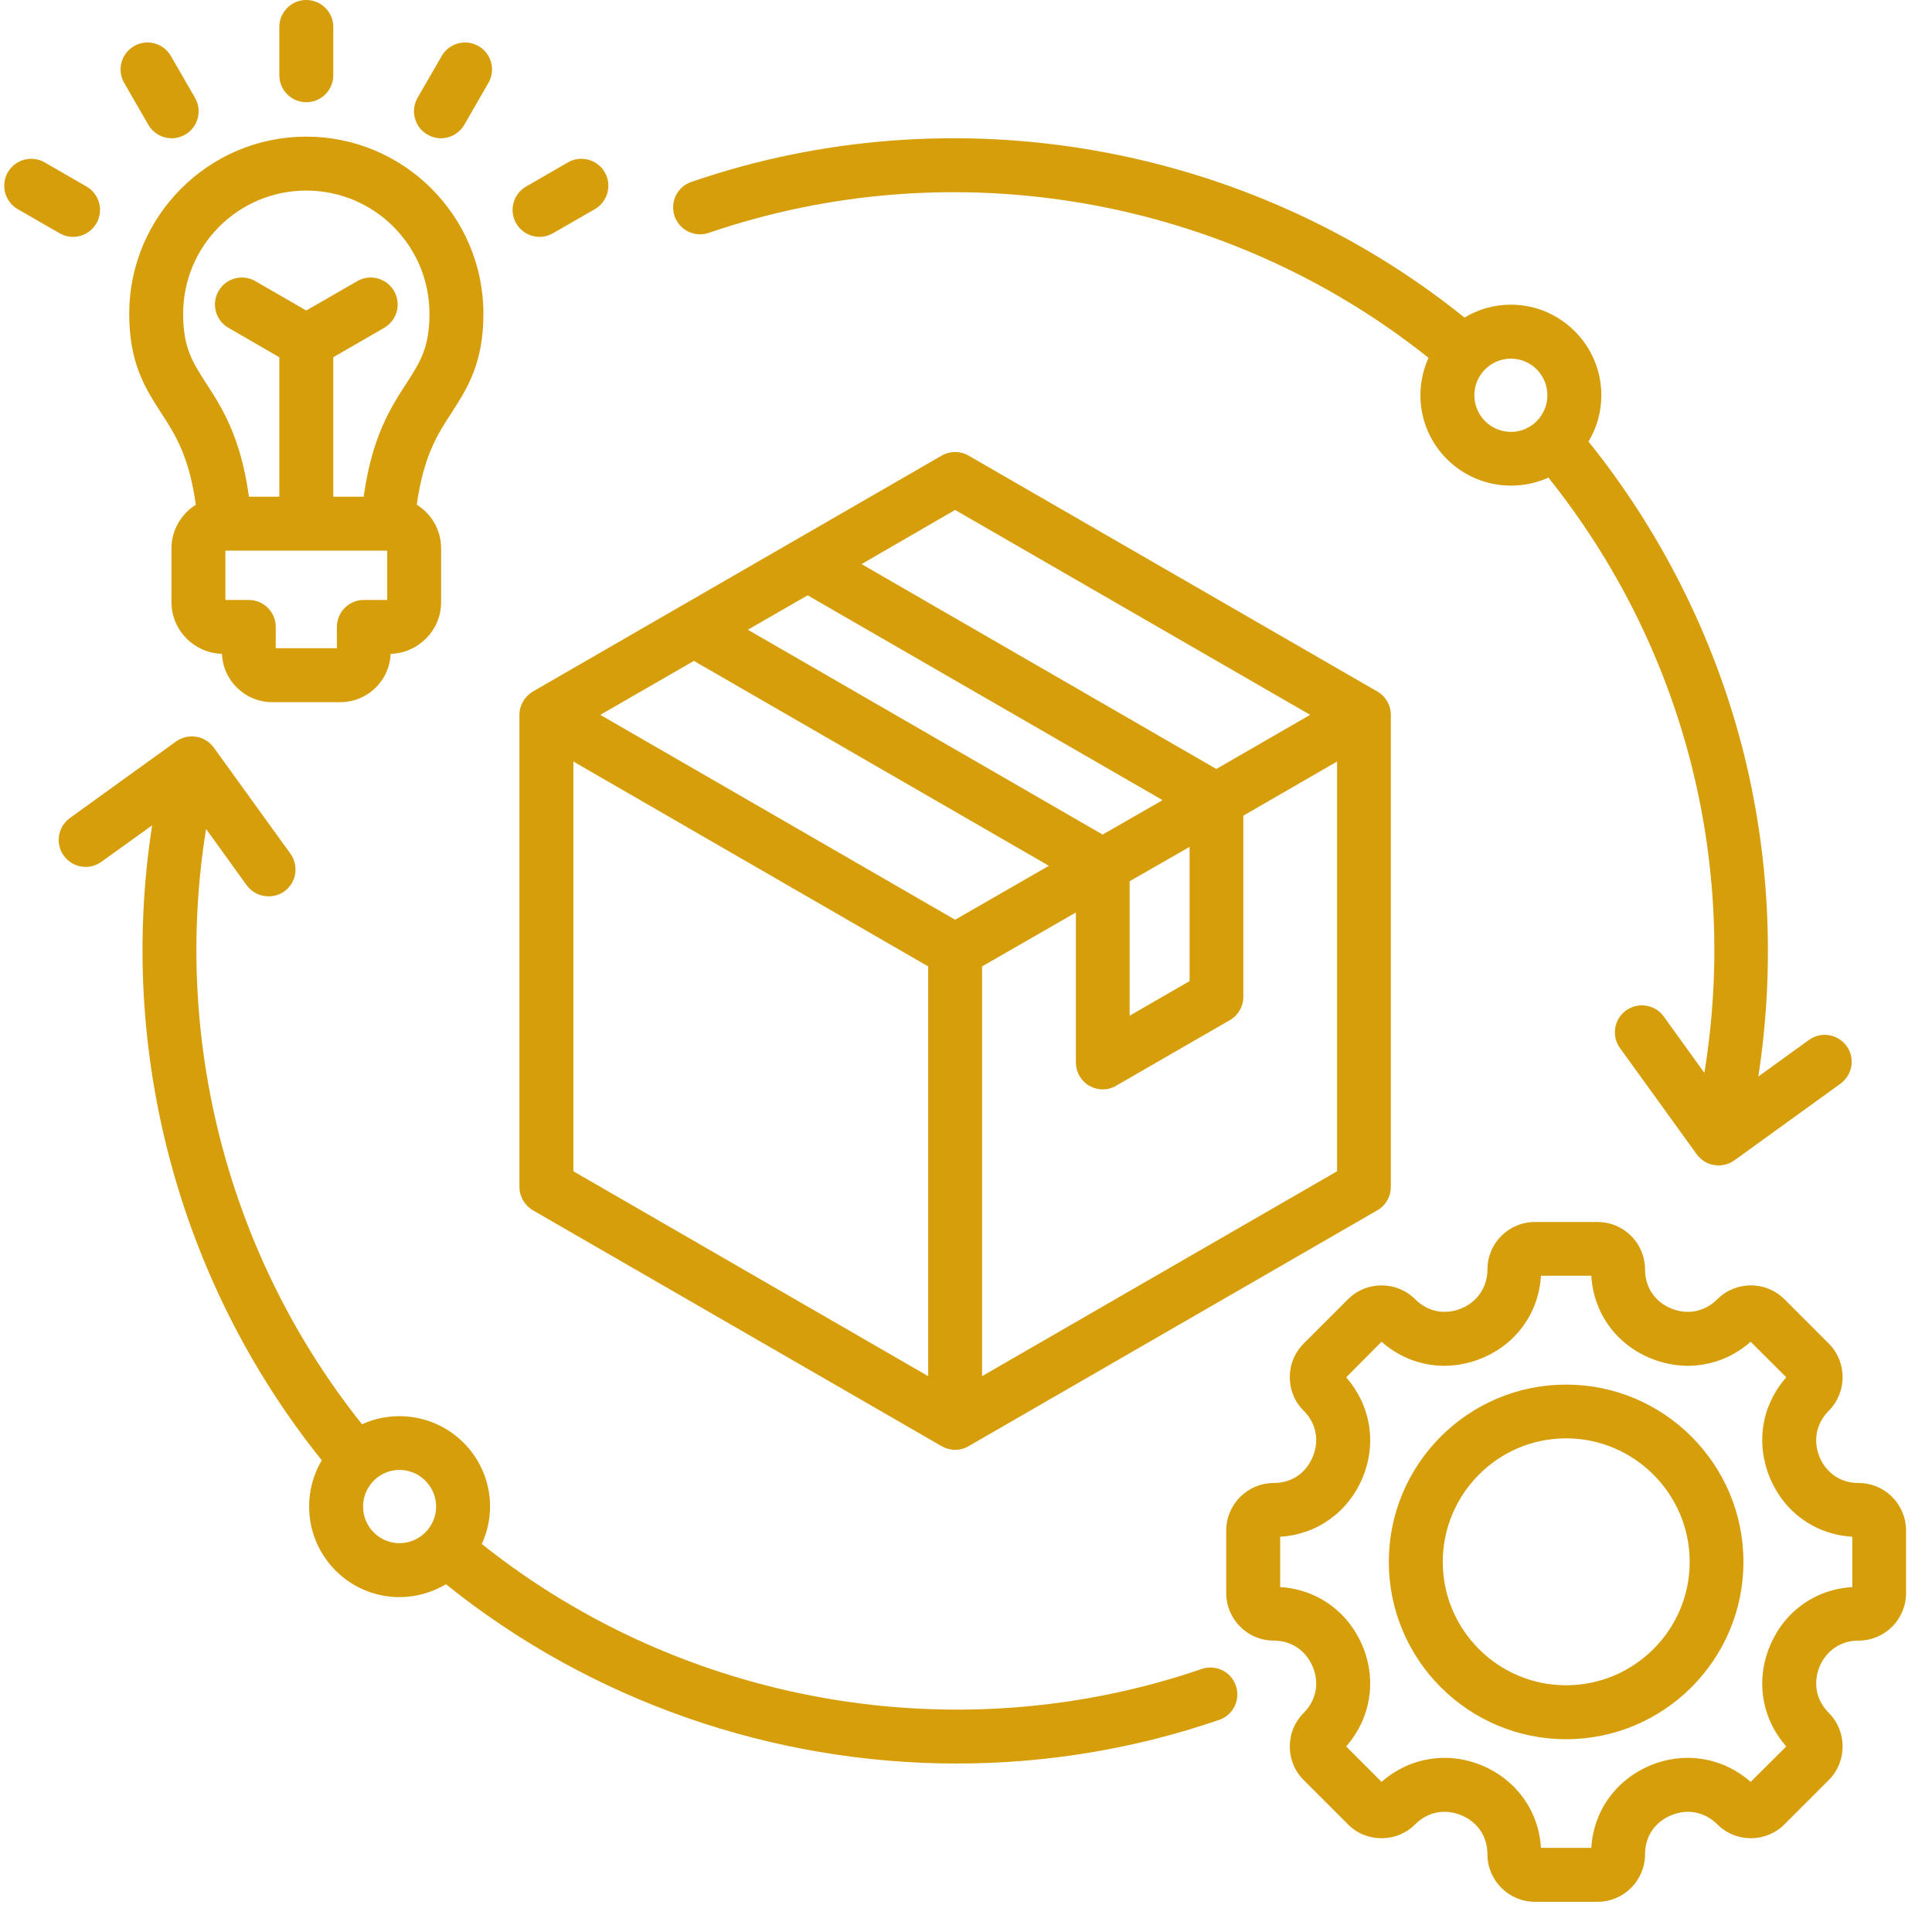
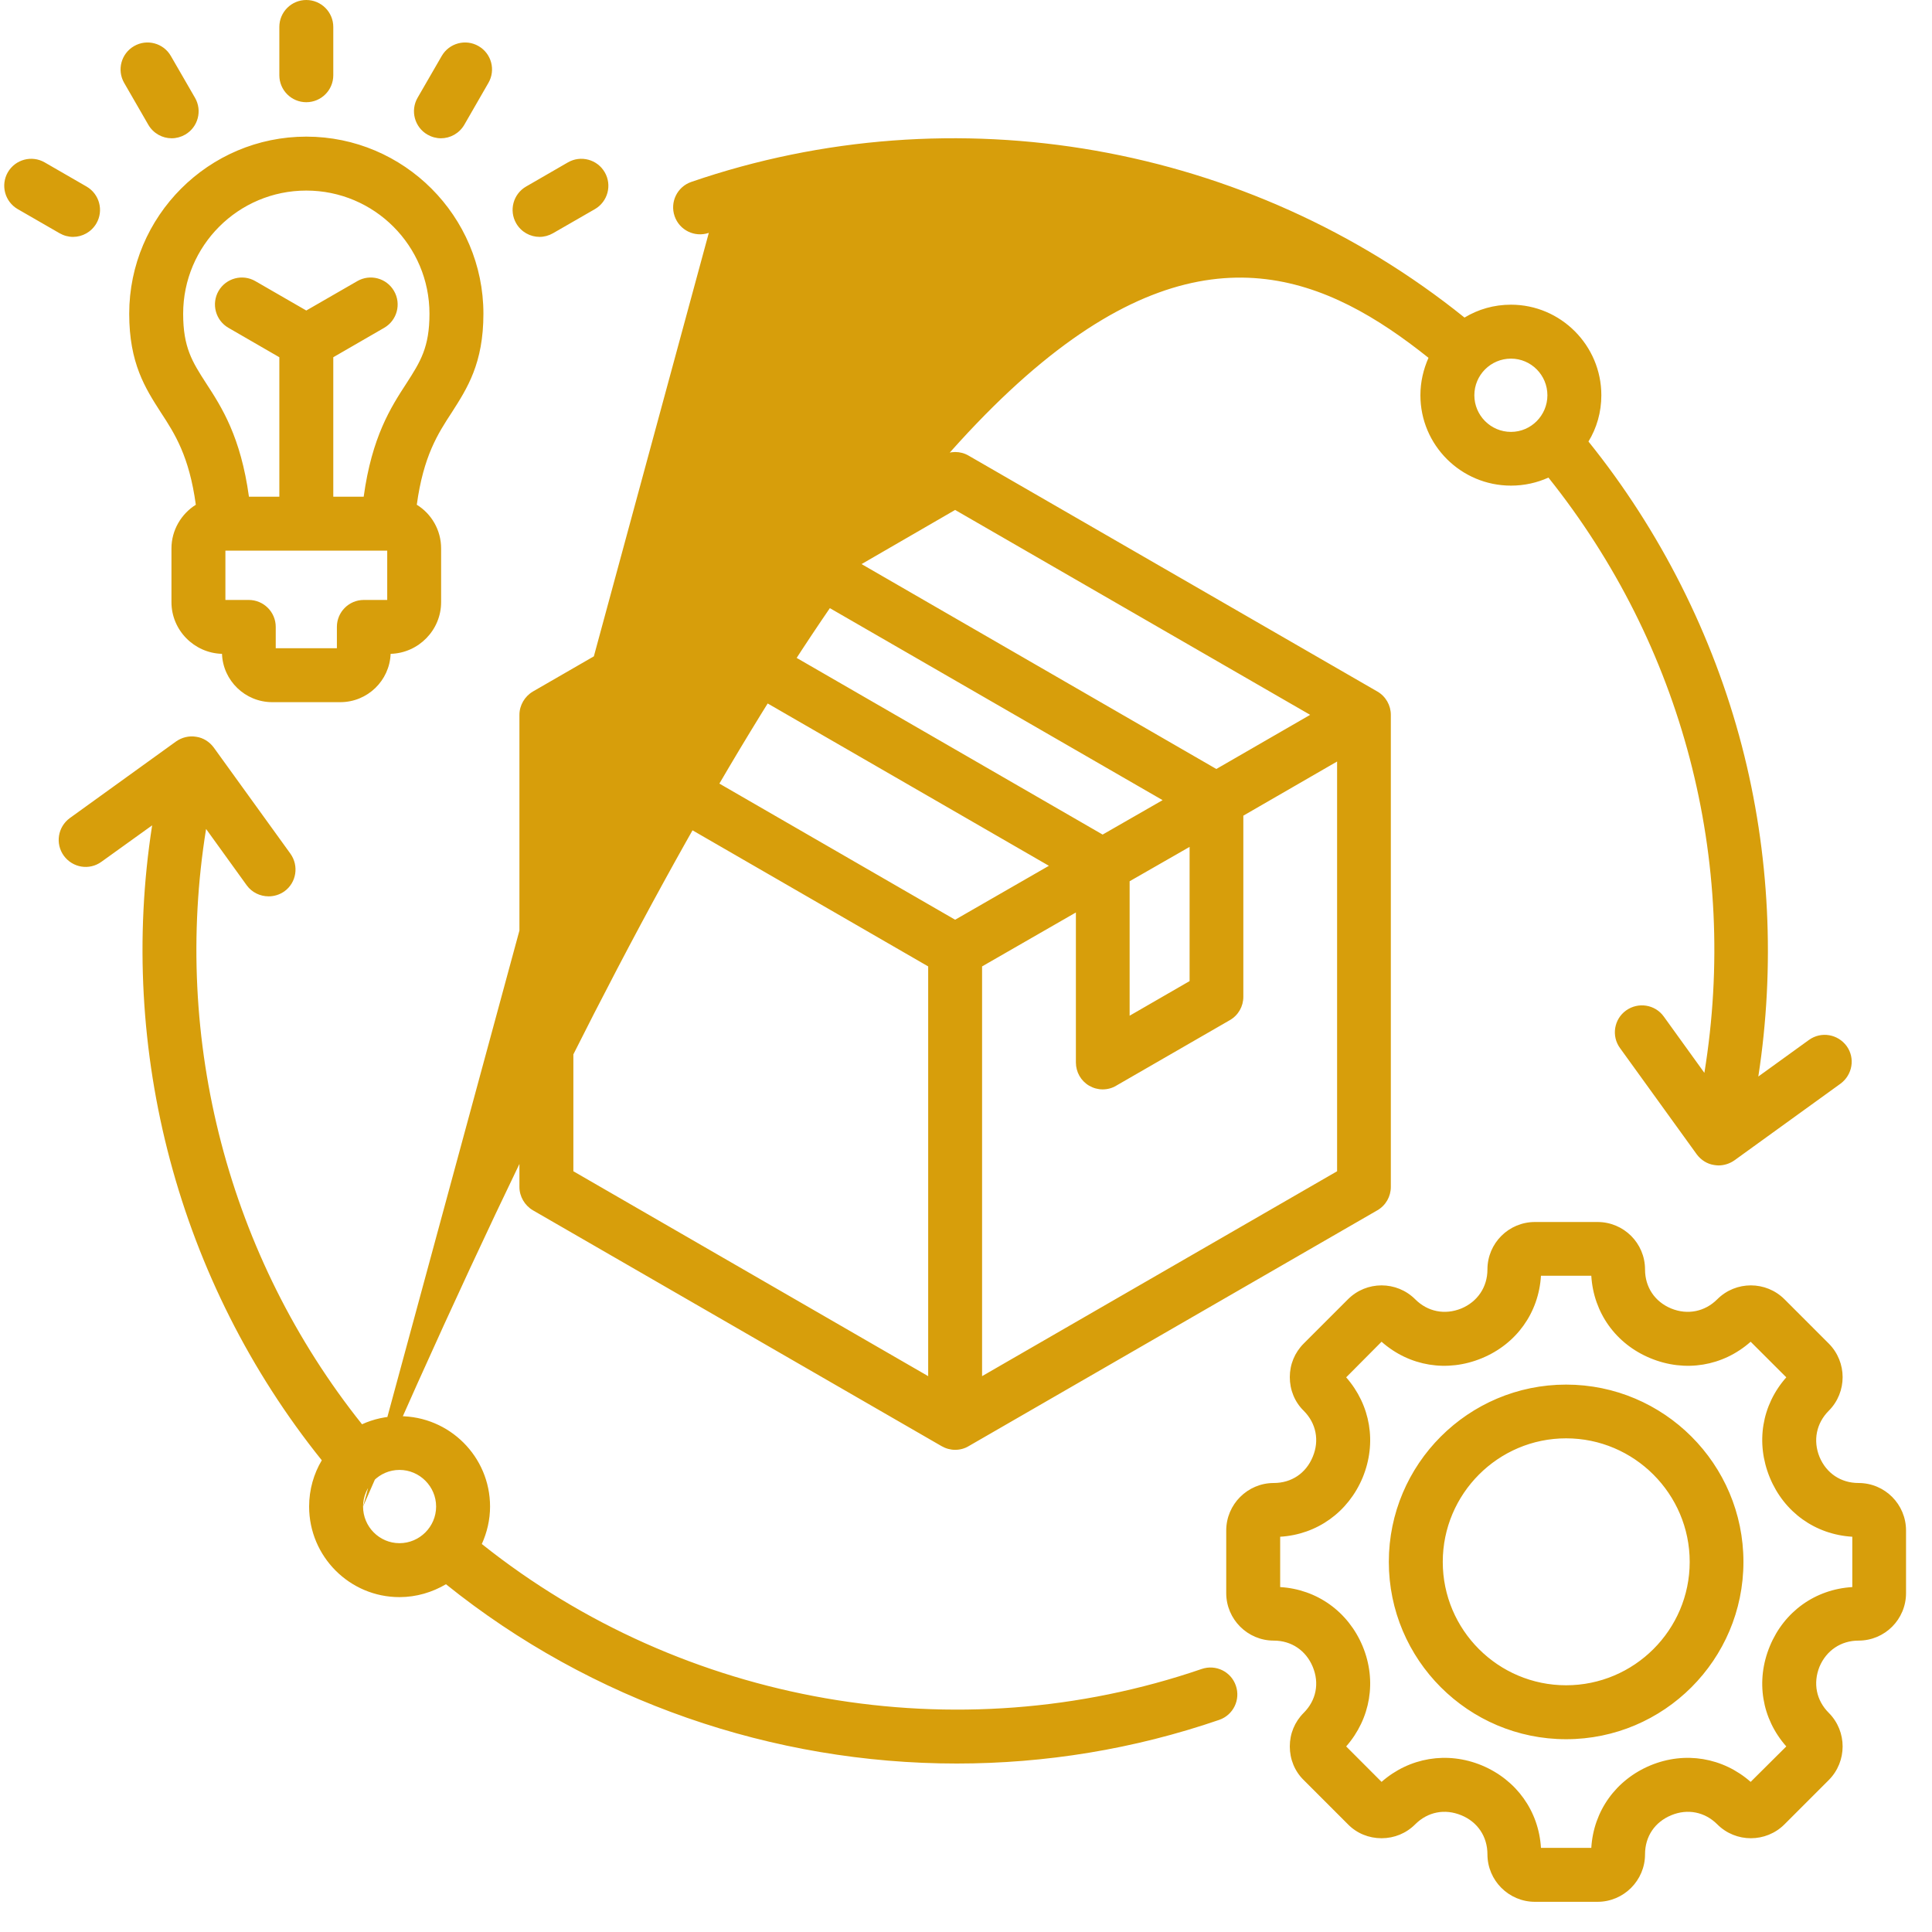
<svg xmlns="http://www.w3.org/2000/svg" width="50" zoomAndPan="magnify" viewBox="0 0 37.5 37.5" height="50" preserveAspectRatio="xMidYMid meet" version="1.0">
-   <path fill="#d79e0b" d="M 23.324 32.395 C 18.574 34.023 13.266 33.09 9.352 29.969 C 9.453 29.746 9.512 29.5 9.512 29.242 C 9.512 28.273 8.723 27.488 7.754 27.488 C 7.496 27.488 7.25 27.543 7.027 27.645 C 4.434 24.398 3.34 20.18 4 16.09 L 4.789 17.184 C 4.891 17.324 5.051 17.398 5.215 17.398 C 5.32 17.398 5.426 17.367 5.52 17.301 C 5.754 17.133 5.805 16.805 5.637 16.57 L 4.148 14.508 C 4.066 14.398 3.945 14.32 3.809 14.301 C 3.672 14.277 3.531 14.312 3.418 14.391 L 1.355 15.879 C 1.121 16.051 1.07 16.375 1.238 16.609 C 1.41 16.844 1.734 16.898 1.969 16.727 L 2.953 16.02 C 2.273 20.387 3.465 24.883 6.246 28.344 C 6.09 28.605 6 28.914 6 29.242 C 6 30.211 6.785 31 7.754 31 C 8.082 31 8.391 30.906 8.656 30.75 C 11.488 33.027 15.008 34.23 18.57 34.23 C 20.285 34.23 22.004 33.953 23.664 33.383 C 23.938 33.289 24.082 32.992 23.988 32.719 C 23.895 32.445 23.598 32.301 23.324 32.395 Z M 7.047 29.242 C 7.047 28.852 7.363 28.531 7.754 28.531 C 8.145 28.531 8.465 28.852 8.465 29.242 C 8.465 29.633 8.145 29.953 7.754 29.953 C 7.363 29.953 7.047 29.633 7.047 29.242 Z M 13.758 4.52 C 18.508 2.891 23.816 3.824 27.727 6.945 C 27.629 7.168 27.57 7.41 27.57 7.672 C 27.57 8.641 28.359 9.426 29.328 9.426 C 29.586 9.426 29.832 9.371 30.055 9.27 C 32.66 12.531 33.754 16.691 33.082 20.824 L 32.293 19.73 C 32.125 19.496 31.797 19.445 31.562 19.613 C 31.328 19.781 31.273 20.109 31.445 20.344 L 32.934 22.406 C 33.016 22.516 33.137 22.594 33.273 22.613 C 33.301 22.617 33.328 22.621 33.355 22.621 C 33.465 22.621 33.574 22.586 33.664 22.523 L 35.723 21.035 C 35.957 20.863 36.012 20.539 35.844 20.305 C 35.672 20.07 35.348 20.016 35.113 20.184 L 34.129 20.895 C 34.457 18.766 34.352 16.559 33.809 14.477 C 33.25 12.332 32.223 10.297 30.832 8.57 C 30.992 8.309 31.082 8 31.082 7.672 C 31.082 6.703 30.293 5.914 29.328 5.914 C 28.996 5.914 28.691 6.004 28.426 6.164 C 24.234 2.789 18.523 1.777 13.418 3.531 C 13.145 3.625 13 3.922 13.094 4.195 C 13.188 4.469 13.484 4.613 13.758 4.52 Z M 30.035 7.672 C 30.035 8.062 29.719 8.383 29.328 8.383 C 28.934 8.383 28.617 8.062 28.617 7.672 C 28.617 7.281 28.934 6.961 29.328 6.961 C 29.719 6.961 30.035 7.281 30.035 7.672 Z M 5.422 1.461 L 5.422 0.523 C 5.422 0.234 5.656 0 5.945 0 C 6.234 0 6.469 0.234 6.469 0.523 L 6.469 1.461 C 6.469 1.75 6.234 1.984 5.945 1.984 C 5.656 1.984 5.422 1.75 5.422 1.461 Z M 2.41 1.609 C 2.266 1.359 2.352 1.039 2.602 0.895 C 2.852 0.75 3.172 0.836 3.316 1.086 L 3.785 1.898 C 3.93 2.148 3.844 2.469 3.594 2.613 C 3.512 2.66 3.422 2.684 3.332 2.684 C 3.152 2.684 2.977 2.59 2.879 2.422 Z M 1.156 4.527 L 0.344 4.059 C 0.094 3.914 0.008 3.594 0.152 3.344 C 0.297 3.094 0.617 3.008 0.867 3.152 L 1.68 3.621 C 1.93 3.766 2.016 4.086 1.871 4.336 C 1.773 4.504 1.598 4.598 1.418 4.598 C 1.328 4.598 1.238 4.574 1.156 4.527 Z M 8.105 1.898 L 8.574 1.086 C 8.719 0.836 9.039 0.75 9.289 0.895 C 9.539 1.039 9.625 1.359 9.48 1.609 L 9.012 2.422 C 8.914 2.59 8.738 2.684 8.559 2.684 C 8.469 2.684 8.379 2.66 8.297 2.613 C 8.047 2.469 7.961 2.148 8.105 1.898 Z M 10.02 4.336 C 9.875 4.086 9.961 3.766 10.211 3.621 L 11.023 3.152 C 11.273 3.008 11.594 3.094 11.738 3.344 C 11.883 3.594 11.797 3.914 11.547 4.059 L 10.734 4.527 C 10.652 4.574 10.562 4.598 10.473 4.598 C 10.293 4.598 10.117 4.504 10.02 4.336 Z M 9.383 6.09 C 9.383 4.195 7.84 2.652 5.945 2.652 C 4.051 2.652 2.508 4.195 2.508 6.09 C 2.508 7.051 2.82 7.535 3.121 8.004 C 3.395 8.422 3.672 8.855 3.801 9.797 C 3.52 9.973 3.328 10.289 3.328 10.645 L 3.328 11.688 C 3.328 12.23 3.766 12.676 4.309 12.691 C 4.328 13.211 4.758 13.629 5.285 13.629 L 6.605 13.629 C 7.133 13.629 7.562 13.211 7.582 12.691 C 8.125 12.676 8.562 12.23 8.562 11.688 L 8.562 10.645 C 8.562 10.289 8.375 9.973 8.09 9.797 C 8.219 8.855 8.496 8.422 8.77 8.004 C 9.07 7.535 9.383 7.051 9.383 6.09 Z M 7.516 11.645 L 7.062 11.645 C 6.773 11.645 6.539 11.879 6.539 12.168 L 6.539 12.582 L 5.352 12.582 L 5.352 12.168 C 5.352 11.879 5.117 11.645 4.828 11.645 L 4.375 11.645 L 4.375 10.688 L 7.516 10.688 Z M 7.891 7.438 C 7.586 7.906 7.219 8.477 7.059 9.641 L 6.469 9.641 L 6.469 6.934 L 7.457 6.363 C 7.707 6.219 7.793 5.898 7.648 5.648 C 7.504 5.398 7.184 5.312 6.934 5.457 L 5.945 6.027 L 4.957 5.457 C 4.707 5.312 4.387 5.398 4.242 5.648 C 4.098 5.898 4.184 6.219 4.434 6.363 L 5.422 6.934 L 5.422 9.641 L 4.832 9.641 C 4.672 8.477 4.305 7.906 4 7.438 C 3.73 7.02 3.555 6.742 3.555 6.09 C 3.555 4.77 4.625 3.699 5.945 3.699 C 7.266 3.699 8.336 4.77 8.336 6.09 C 8.336 6.742 8.16 7.02 7.891 7.438 Z M 36.074 28.785 C 35.734 28.785 35.449 28.598 35.316 28.277 C 35.188 27.961 35.254 27.625 35.496 27.383 C 35.855 27.023 35.855 26.438 35.496 26.078 L 34.637 25.219 C 34.277 24.859 33.691 24.859 33.332 25.219 C 33.09 25.461 32.754 25.527 32.438 25.398 C 32.117 25.266 31.93 24.98 31.93 24.641 C 31.93 24.129 31.516 23.719 31.008 23.719 L 29.793 23.719 C 29.285 23.719 28.871 24.129 28.871 24.641 C 28.871 24.98 28.68 25.266 28.363 25.398 C 28.043 25.527 27.711 25.461 27.469 25.219 C 27.109 24.859 26.523 24.859 26.164 25.219 L 25.305 26.078 C 25.129 26.254 25.035 26.484 25.035 26.73 C 25.035 26.977 25.129 27.211 25.305 27.383 C 25.547 27.625 25.613 27.961 25.48 28.277 C 25.348 28.598 25.066 28.785 24.723 28.785 C 24.215 28.785 23.801 29.199 23.801 29.707 L 23.801 30.922 C 23.801 31.43 24.215 31.844 24.723 31.844 C 25.066 31.844 25.348 32.035 25.48 32.352 C 25.613 32.672 25.547 33.004 25.305 33.246 C 25.129 33.422 25.035 33.652 25.035 33.898 C 25.035 34.145 25.129 34.379 25.305 34.551 L 26.164 35.41 C 26.336 35.586 26.57 35.68 26.816 35.68 C 27.062 35.68 27.293 35.586 27.469 35.41 C 27.711 35.168 28.043 35.102 28.363 35.234 C 28.68 35.363 28.871 35.648 28.871 35.992 C 28.871 36.5 29.285 36.914 29.793 36.914 L 31.008 36.914 C 31.516 36.914 31.93 36.5 31.93 35.992 C 31.93 35.648 32.117 35.367 32.438 35.234 C 32.754 35.102 33.09 35.168 33.332 35.41 C 33.691 35.77 34.277 35.77 34.637 35.41 L 35.496 34.551 C 35.855 34.191 35.855 33.605 35.496 33.246 C 35.254 33.004 35.188 32.672 35.316 32.352 C 35.449 32.035 35.734 31.844 36.074 31.844 C 36.586 31.844 36.996 31.43 36.996 30.922 L 36.996 29.707 C 36.996 29.199 36.586 28.785 36.074 28.785 Z M 35.953 30.805 C 35.234 30.848 34.629 31.281 34.352 31.953 C 34.074 32.625 34.195 33.359 34.672 33.898 L 33.98 34.586 C 33.441 34.113 32.707 33.988 32.035 34.266 C 31.363 34.547 30.93 35.152 30.887 35.867 L 29.91 35.867 C 29.867 35.152 29.434 34.547 28.762 34.266 C 28.09 33.988 27.355 34.113 26.816 34.586 L 26.129 33.898 C 26.602 33.359 26.727 32.625 26.449 31.953 C 26.168 31.281 25.562 30.848 24.848 30.805 L 24.848 29.828 C 25.562 29.785 26.168 29.352 26.449 28.68 C 26.727 28.004 26.602 27.273 26.129 26.734 L 26.816 26.043 C 27.355 26.52 28.09 26.641 28.762 26.363 C 29.434 26.086 29.867 25.48 29.91 24.762 L 30.887 24.762 C 30.93 25.48 31.363 26.086 32.035 26.363 C 32.707 26.641 33.441 26.52 33.98 26.043 L 34.672 26.734 C 34.195 27.273 34.074 28.004 34.352 28.68 C 34.629 29.352 35.234 29.785 35.953 29.828 Z M 30.398 26.875 C 28.5 26.875 26.957 28.418 26.957 30.316 C 26.957 32.215 28.5 33.758 30.398 33.758 C 32.297 33.758 33.84 32.215 33.84 30.316 C 33.84 28.418 32.297 26.875 30.398 26.875 Z M 30.398 32.711 C 29.078 32.711 28.004 31.637 28.004 30.316 C 28.004 28.996 29.078 27.918 30.398 27.918 C 31.719 27.918 32.797 28.996 32.797 30.316 C 32.797 31.637 31.719 32.711 30.398 32.711 Z M 18.801 8.844 C 18.641 8.75 18.441 8.75 18.277 8.844 L 10.344 13.422 C 10.184 13.516 10.082 13.691 10.082 13.875 L 10.082 23.039 C 10.082 23.223 10.184 23.398 10.344 23.492 L 18.277 28.07 C 18.359 28.117 18.449 28.141 18.539 28.141 C 18.633 28.141 18.723 28.117 18.801 28.07 L 26.734 23.492 C 26.898 23.398 26.996 23.223 26.996 23.039 L 26.996 13.875 C 26.996 13.691 26.898 13.516 26.734 13.422 Z M 18.539 9.898 L 25.43 13.875 L 23.609 14.926 L 16.723 10.949 Z M 18.539 17.852 L 11.652 13.875 L 13.469 12.828 L 20.359 16.805 Z M 21.402 16.199 L 14.516 12.223 L 15.676 11.555 L 22.566 15.531 Z M 21.926 17.105 L 23.09 16.438 L 23.09 19.043 L 21.926 19.715 Z M 11.129 14.781 L 18.016 18.758 L 18.016 26.711 L 11.129 22.734 Z M 19.062 26.711 L 19.062 18.758 L 20.883 17.711 L 20.883 20.621 C 20.883 20.809 20.98 20.98 21.141 21.074 C 21.223 21.121 21.312 21.145 21.402 21.145 C 21.496 21.145 21.586 21.121 21.664 21.074 L 23.871 19.801 C 24.035 19.707 24.133 19.535 24.133 19.348 L 24.133 15.832 L 25.953 14.781 L 25.953 22.734 Z M 19.062 26.711 " fill-opacity="1" fill-rule="nonzero" />
+   <path fill="#d79e0b" d="M 23.324 32.395 C 18.574 34.023 13.266 33.09 9.352 29.969 C 9.453 29.746 9.512 29.5 9.512 29.242 C 9.512 28.273 8.723 27.488 7.754 27.488 C 7.496 27.488 7.25 27.543 7.027 27.645 C 4.434 24.398 3.34 20.18 4 16.09 L 4.789 17.184 C 4.891 17.324 5.051 17.398 5.215 17.398 C 5.32 17.398 5.426 17.367 5.52 17.301 C 5.754 17.133 5.805 16.805 5.637 16.57 L 4.148 14.508 C 4.066 14.398 3.945 14.32 3.809 14.301 C 3.672 14.277 3.531 14.312 3.418 14.391 L 1.355 15.879 C 1.121 16.051 1.07 16.375 1.238 16.609 C 1.41 16.844 1.734 16.898 1.969 16.727 L 2.953 16.02 C 2.273 20.387 3.465 24.883 6.246 28.344 C 6.09 28.605 6 28.914 6 29.242 C 6 30.211 6.785 31 7.754 31 C 8.082 31 8.391 30.906 8.656 30.75 C 11.488 33.027 15.008 34.23 18.57 34.23 C 20.285 34.23 22.004 33.953 23.664 33.383 C 23.938 33.289 24.082 32.992 23.988 32.719 C 23.895 32.445 23.598 32.301 23.324 32.395 Z M 7.047 29.242 C 7.047 28.852 7.363 28.531 7.754 28.531 C 8.145 28.531 8.465 28.852 8.465 29.242 C 8.465 29.633 8.145 29.953 7.754 29.953 C 7.363 29.953 7.047 29.633 7.047 29.242 Z C 18.508 2.891 23.816 3.824 27.727 6.945 C 27.629 7.168 27.57 7.41 27.57 7.672 C 27.57 8.641 28.359 9.426 29.328 9.426 C 29.586 9.426 29.832 9.371 30.055 9.27 C 32.66 12.531 33.754 16.691 33.082 20.824 L 32.293 19.73 C 32.125 19.496 31.797 19.445 31.562 19.613 C 31.328 19.781 31.273 20.109 31.445 20.344 L 32.934 22.406 C 33.016 22.516 33.137 22.594 33.273 22.613 C 33.301 22.617 33.328 22.621 33.355 22.621 C 33.465 22.621 33.574 22.586 33.664 22.523 L 35.723 21.035 C 35.957 20.863 36.012 20.539 35.844 20.305 C 35.672 20.07 35.348 20.016 35.113 20.184 L 34.129 20.895 C 34.457 18.766 34.352 16.559 33.809 14.477 C 33.25 12.332 32.223 10.297 30.832 8.57 C 30.992 8.309 31.082 8 31.082 7.672 C 31.082 6.703 30.293 5.914 29.328 5.914 C 28.996 5.914 28.691 6.004 28.426 6.164 C 24.234 2.789 18.523 1.777 13.418 3.531 C 13.145 3.625 13 3.922 13.094 4.195 C 13.188 4.469 13.484 4.613 13.758 4.52 Z M 30.035 7.672 C 30.035 8.062 29.719 8.383 29.328 8.383 C 28.934 8.383 28.617 8.062 28.617 7.672 C 28.617 7.281 28.934 6.961 29.328 6.961 C 29.719 6.961 30.035 7.281 30.035 7.672 Z M 5.422 1.461 L 5.422 0.523 C 5.422 0.234 5.656 0 5.945 0 C 6.234 0 6.469 0.234 6.469 0.523 L 6.469 1.461 C 6.469 1.75 6.234 1.984 5.945 1.984 C 5.656 1.984 5.422 1.75 5.422 1.461 Z M 2.41 1.609 C 2.266 1.359 2.352 1.039 2.602 0.895 C 2.852 0.75 3.172 0.836 3.316 1.086 L 3.785 1.898 C 3.93 2.148 3.844 2.469 3.594 2.613 C 3.512 2.66 3.422 2.684 3.332 2.684 C 3.152 2.684 2.977 2.59 2.879 2.422 Z M 1.156 4.527 L 0.344 4.059 C 0.094 3.914 0.008 3.594 0.152 3.344 C 0.297 3.094 0.617 3.008 0.867 3.152 L 1.68 3.621 C 1.93 3.766 2.016 4.086 1.871 4.336 C 1.773 4.504 1.598 4.598 1.418 4.598 C 1.328 4.598 1.238 4.574 1.156 4.527 Z M 8.105 1.898 L 8.574 1.086 C 8.719 0.836 9.039 0.75 9.289 0.895 C 9.539 1.039 9.625 1.359 9.48 1.609 L 9.012 2.422 C 8.914 2.59 8.738 2.684 8.559 2.684 C 8.469 2.684 8.379 2.66 8.297 2.613 C 8.047 2.469 7.961 2.148 8.105 1.898 Z M 10.02 4.336 C 9.875 4.086 9.961 3.766 10.211 3.621 L 11.023 3.152 C 11.273 3.008 11.594 3.094 11.738 3.344 C 11.883 3.594 11.797 3.914 11.547 4.059 L 10.734 4.527 C 10.652 4.574 10.562 4.598 10.473 4.598 C 10.293 4.598 10.117 4.504 10.02 4.336 Z M 9.383 6.09 C 9.383 4.195 7.84 2.652 5.945 2.652 C 4.051 2.652 2.508 4.195 2.508 6.09 C 2.508 7.051 2.82 7.535 3.121 8.004 C 3.395 8.422 3.672 8.855 3.801 9.797 C 3.52 9.973 3.328 10.289 3.328 10.645 L 3.328 11.688 C 3.328 12.23 3.766 12.676 4.309 12.691 C 4.328 13.211 4.758 13.629 5.285 13.629 L 6.605 13.629 C 7.133 13.629 7.562 13.211 7.582 12.691 C 8.125 12.676 8.562 12.23 8.562 11.688 L 8.562 10.645 C 8.562 10.289 8.375 9.973 8.09 9.797 C 8.219 8.855 8.496 8.422 8.77 8.004 C 9.07 7.535 9.383 7.051 9.383 6.09 Z M 7.516 11.645 L 7.062 11.645 C 6.773 11.645 6.539 11.879 6.539 12.168 L 6.539 12.582 L 5.352 12.582 L 5.352 12.168 C 5.352 11.879 5.117 11.645 4.828 11.645 L 4.375 11.645 L 4.375 10.688 L 7.516 10.688 Z M 7.891 7.438 C 7.586 7.906 7.219 8.477 7.059 9.641 L 6.469 9.641 L 6.469 6.934 L 7.457 6.363 C 7.707 6.219 7.793 5.898 7.648 5.648 C 7.504 5.398 7.184 5.312 6.934 5.457 L 5.945 6.027 L 4.957 5.457 C 4.707 5.312 4.387 5.398 4.242 5.648 C 4.098 5.898 4.184 6.219 4.434 6.363 L 5.422 6.934 L 5.422 9.641 L 4.832 9.641 C 4.672 8.477 4.305 7.906 4 7.438 C 3.73 7.02 3.555 6.742 3.555 6.09 C 3.555 4.77 4.625 3.699 5.945 3.699 C 7.266 3.699 8.336 4.77 8.336 6.09 C 8.336 6.742 8.16 7.02 7.891 7.438 Z M 36.074 28.785 C 35.734 28.785 35.449 28.598 35.316 28.277 C 35.188 27.961 35.254 27.625 35.496 27.383 C 35.855 27.023 35.855 26.438 35.496 26.078 L 34.637 25.219 C 34.277 24.859 33.691 24.859 33.332 25.219 C 33.09 25.461 32.754 25.527 32.438 25.398 C 32.117 25.266 31.93 24.98 31.93 24.641 C 31.93 24.129 31.516 23.719 31.008 23.719 L 29.793 23.719 C 29.285 23.719 28.871 24.129 28.871 24.641 C 28.871 24.98 28.68 25.266 28.363 25.398 C 28.043 25.527 27.711 25.461 27.469 25.219 C 27.109 24.859 26.523 24.859 26.164 25.219 L 25.305 26.078 C 25.129 26.254 25.035 26.484 25.035 26.73 C 25.035 26.977 25.129 27.211 25.305 27.383 C 25.547 27.625 25.613 27.961 25.48 28.277 C 25.348 28.598 25.066 28.785 24.723 28.785 C 24.215 28.785 23.801 29.199 23.801 29.707 L 23.801 30.922 C 23.801 31.43 24.215 31.844 24.723 31.844 C 25.066 31.844 25.348 32.035 25.48 32.352 C 25.613 32.672 25.547 33.004 25.305 33.246 C 25.129 33.422 25.035 33.652 25.035 33.898 C 25.035 34.145 25.129 34.379 25.305 34.551 L 26.164 35.41 C 26.336 35.586 26.57 35.68 26.816 35.68 C 27.062 35.68 27.293 35.586 27.469 35.41 C 27.711 35.168 28.043 35.102 28.363 35.234 C 28.68 35.363 28.871 35.648 28.871 35.992 C 28.871 36.5 29.285 36.914 29.793 36.914 L 31.008 36.914 C 31.516 36.914 31.93 36.5 31.93 35.992 C 31.93 35.648 32.117 35.367 32.438 35.234 C 32.754 35.102 33.09 35.168 33.332 35.41 C 33.691 35.77 34.277 35.77 34.637 35.41 L 35.496 34.551 C 35.855 34.191 35.855 33.605 35.496 33.246 C 35.254 33.004 35.188 32.672 35.316 32.352 C 35.449 32.035 35.734 31.844 36.074 31.844 C 36.586 31.844 36.996 31.43 36.996 30.922 L 36.996 29.707 C 36.996 29.199 36.586 28.785 36.074 28.785 Z M 35.953 30.805 C 35.234 30.848 34.629 31.281 34.352 31.953 C 34.074 32.625 34.195 33.359 34.672 33.898 L 33.98 34.586 C 33.441 34.113 32.707 33.988 32.035 34.266 C 31.363 34.547 30.93 35.152 30.887 35.867 L 29.91 35.867 C 29.867 35.152 29.434 34.547 28.762 34.266 C 28.09 33.988 27.355 34.113 26.816 34.586 L 26.129 33.898 C 26.602 33.359 26.727 32.625 26.449 31.953 C 26.168 31.281 25.562 30.848 24.848 30.805 L 24.848 29.828 C 25.562 29.785 26.168 29.352 26.449 28.68 C 26.727 28.004 26.602 27.273 26.129 26.734 L 26.816 26.043 C 27.355 26.52 28.09 26.641 28.762 26.363 C 29.434 26.086 29.867 25.48 29.91 24.762 L 30.887 24.762 C 30.93 25.48 31.363 26.086 32.035 26.363 C 32.707 26.641 33.441 26.52 33.98 26.043 L 34.672 26.734 C 34.195 27.273 34.074 28.004 34.352 28.68 C 34.629 29.352 35.234 29.785 35.953 29.828 Z M 30.398 26.875 C 28.5 26.875 26.957 28.418 26.957 30.316 C 26.957 32.215 28.5 33.758 30.398 33.758 C 32.297 33.758 33.84 32.215 33.84 30.316 C 33.84 28.418 32.297 26.875 30.398 26.875 Z M 30.398 32.711 C 29.078 32.711 28.004 31.637 28.004 30.316 C 28.004 28.996 29.078 27.918 30.398 27.918 C 31.719 27.918 32.797 28.996 32.797 30.316 C 32.797 31.637 31.719 32.711 30.398 32.711 Z M 18.801 8.844 C 18.641 8.75 18.441 8.75 18.277 8.844 L 10.344 13.422 C 10.184 13.516 10.082 13.691 10.082 13.875 L 10.082 23.039 C 10.082 23.223 10.184 23.398 10.344 23.492 L 18.277 28.07 C 18.359 28.117 18.449 28.141 18.539 28.141 C 18.633 28.141 18.723 28.117 18.801 28.07 L 26.734 23.492 C 26.898 23.398 26.996 23.223 26.996 23.039 L 26.996 13.875 C 26.996 13.691 26.898 13.516 26.734 13.422 Z M 18.539 9.898 L 25.43 13.875 L 23.609 14.926 L 16.723 10.949 Z M 18.539 17.852 L 11.652 13.875 L 13.469 12.828 L 20.359 16.805 Z M 21.402 16.199 L 14.516 12.223 L 15.676 11.555 L 22.566 15.531 Z M 21.926 17.105 L 23.09 16.438 L 23.09 19.043 L 21.926 19.715 Z M 11.129 14.781 L 18.016 18.758 L 18.016 26.711 L 11.129 22.734 Z M 19.062 26.711 L 19.062 18.758 L 20.883 17.711 L 20.883 20.621 C 20.883 20.809 20.98 20.98 21.141 21.074 C 21.223 21.121 21.312 21.145 21.402 21.145 C 21.496 21.145 21.586 21.121 21.664 21.074 L 23.871 19.801 C 24.035 19.707 24.133 19.535 24.133 19.348 L 24.133 15.832 L 25.953 14.781 L 25.953 22.734 Z M 19.062 26.711 " fill-opacity="1" fill-rule="nonzero" />
</svg>